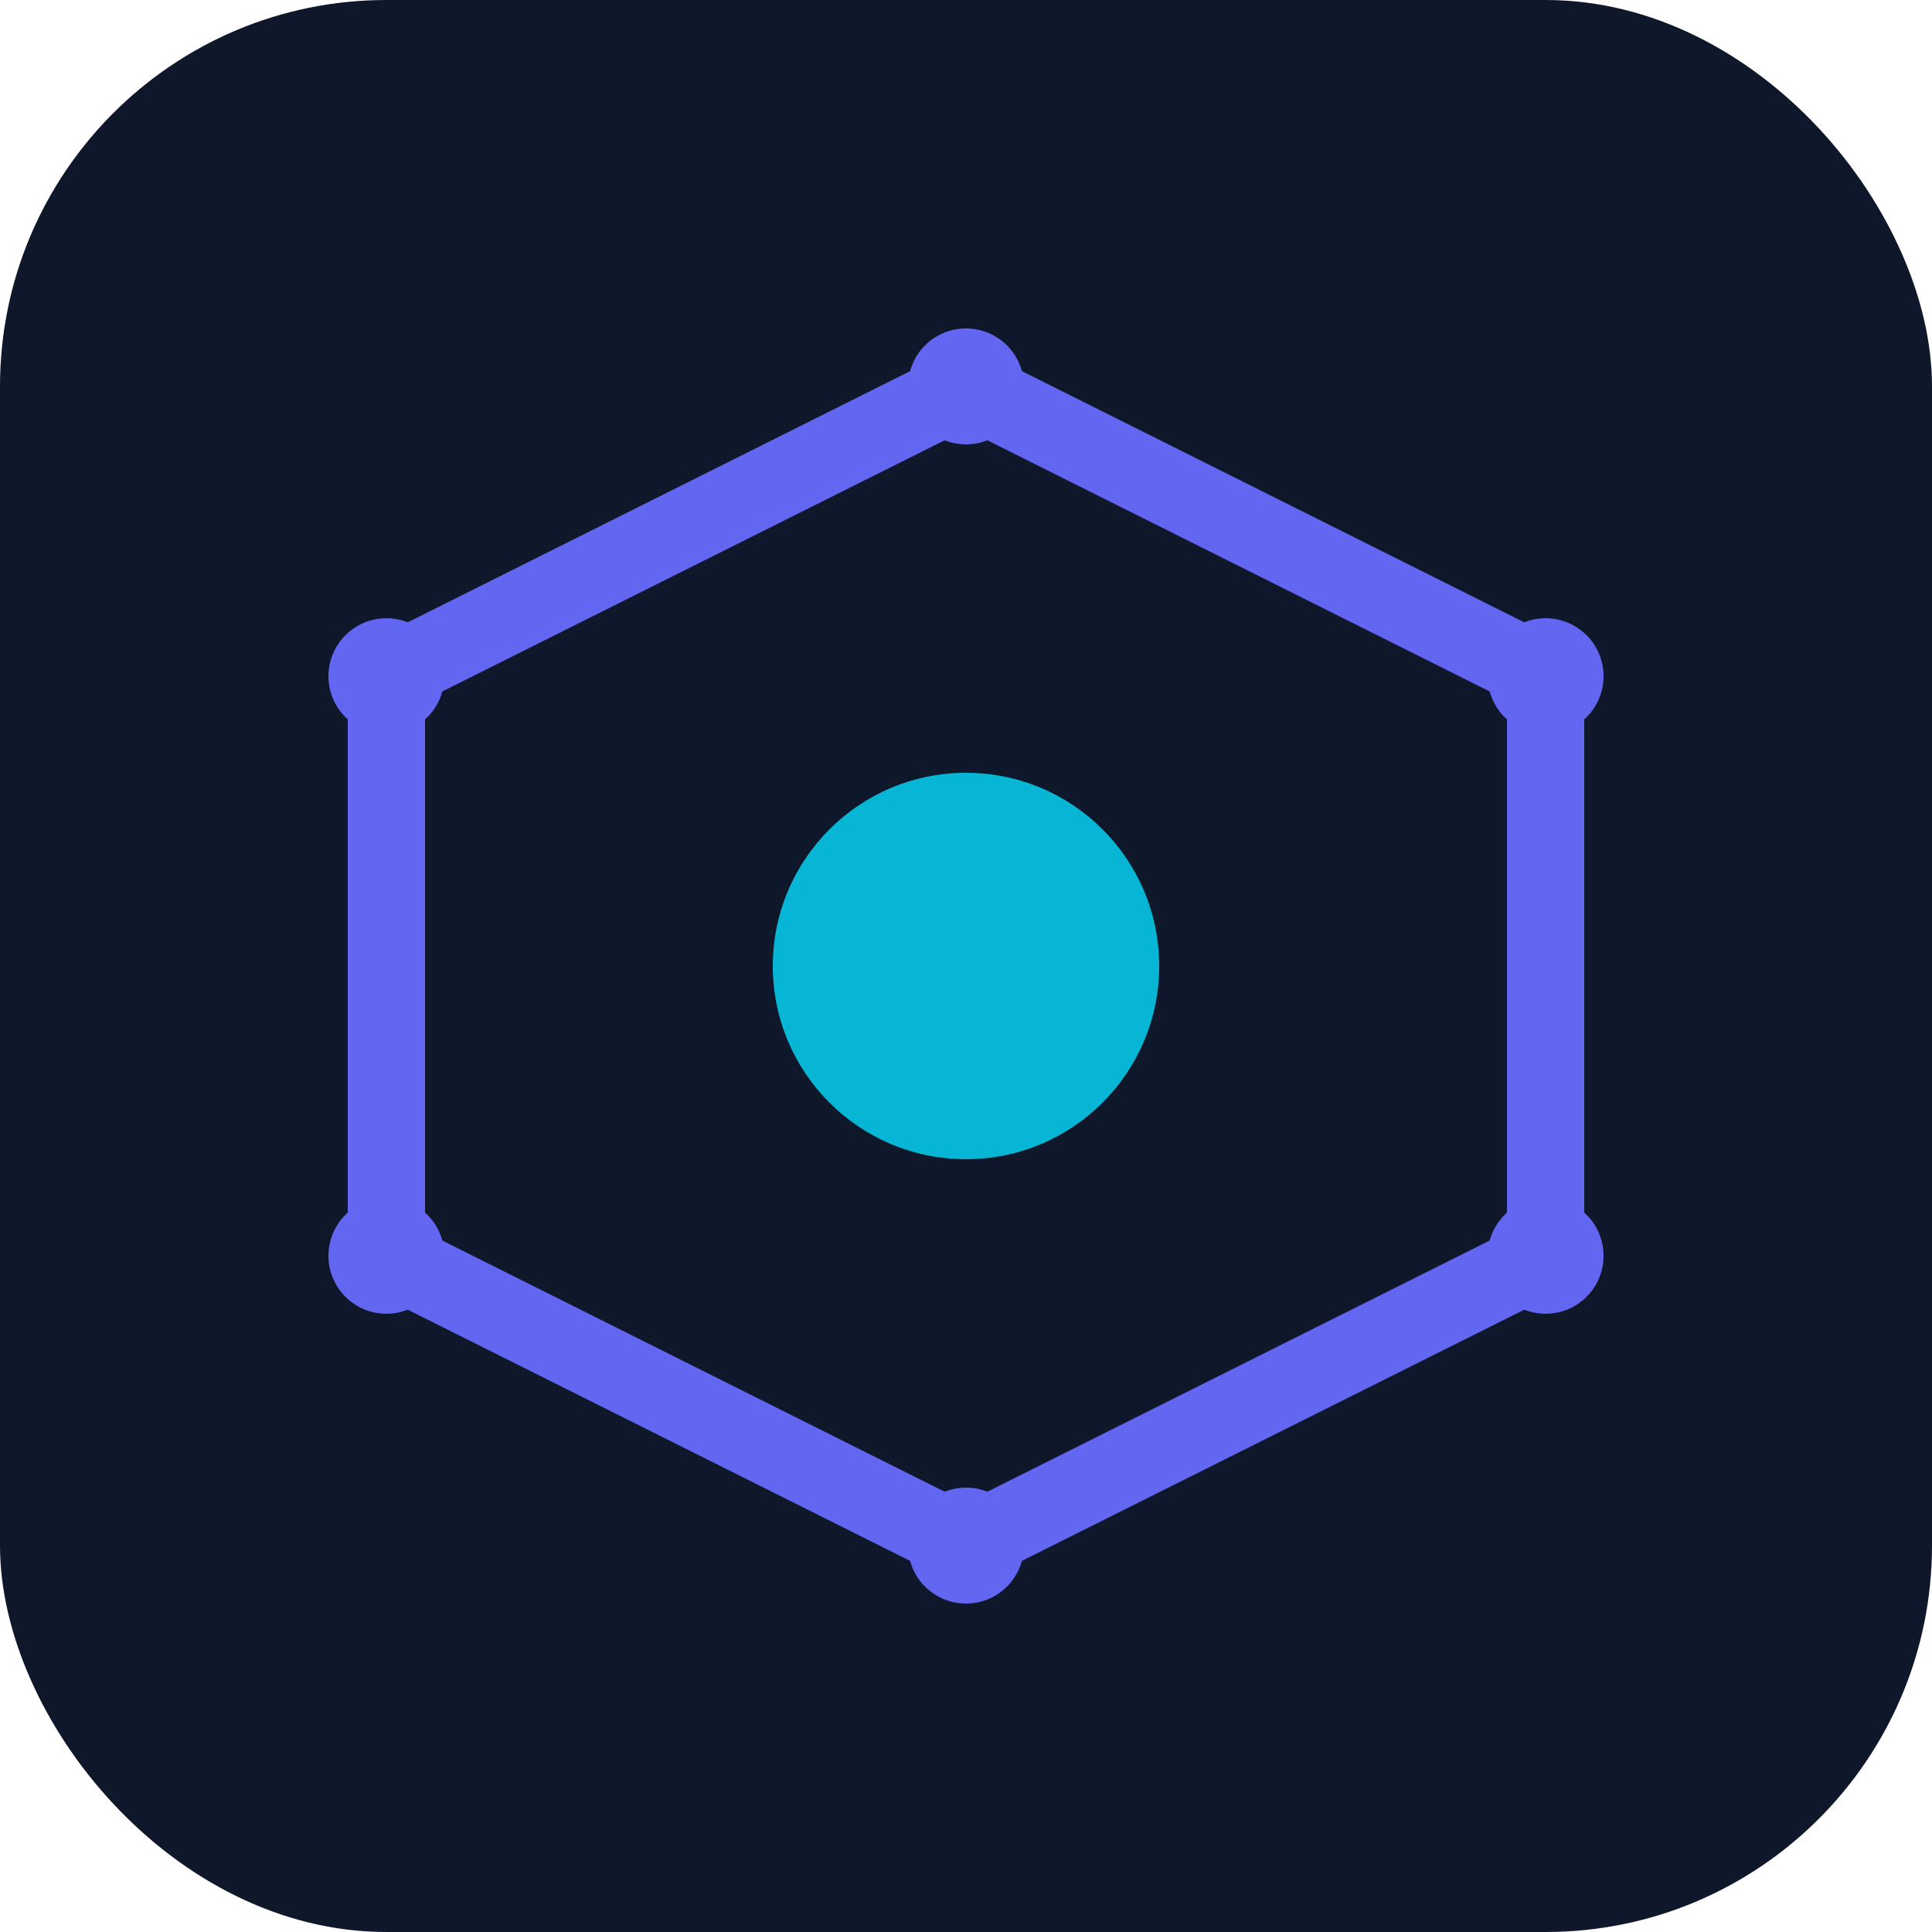
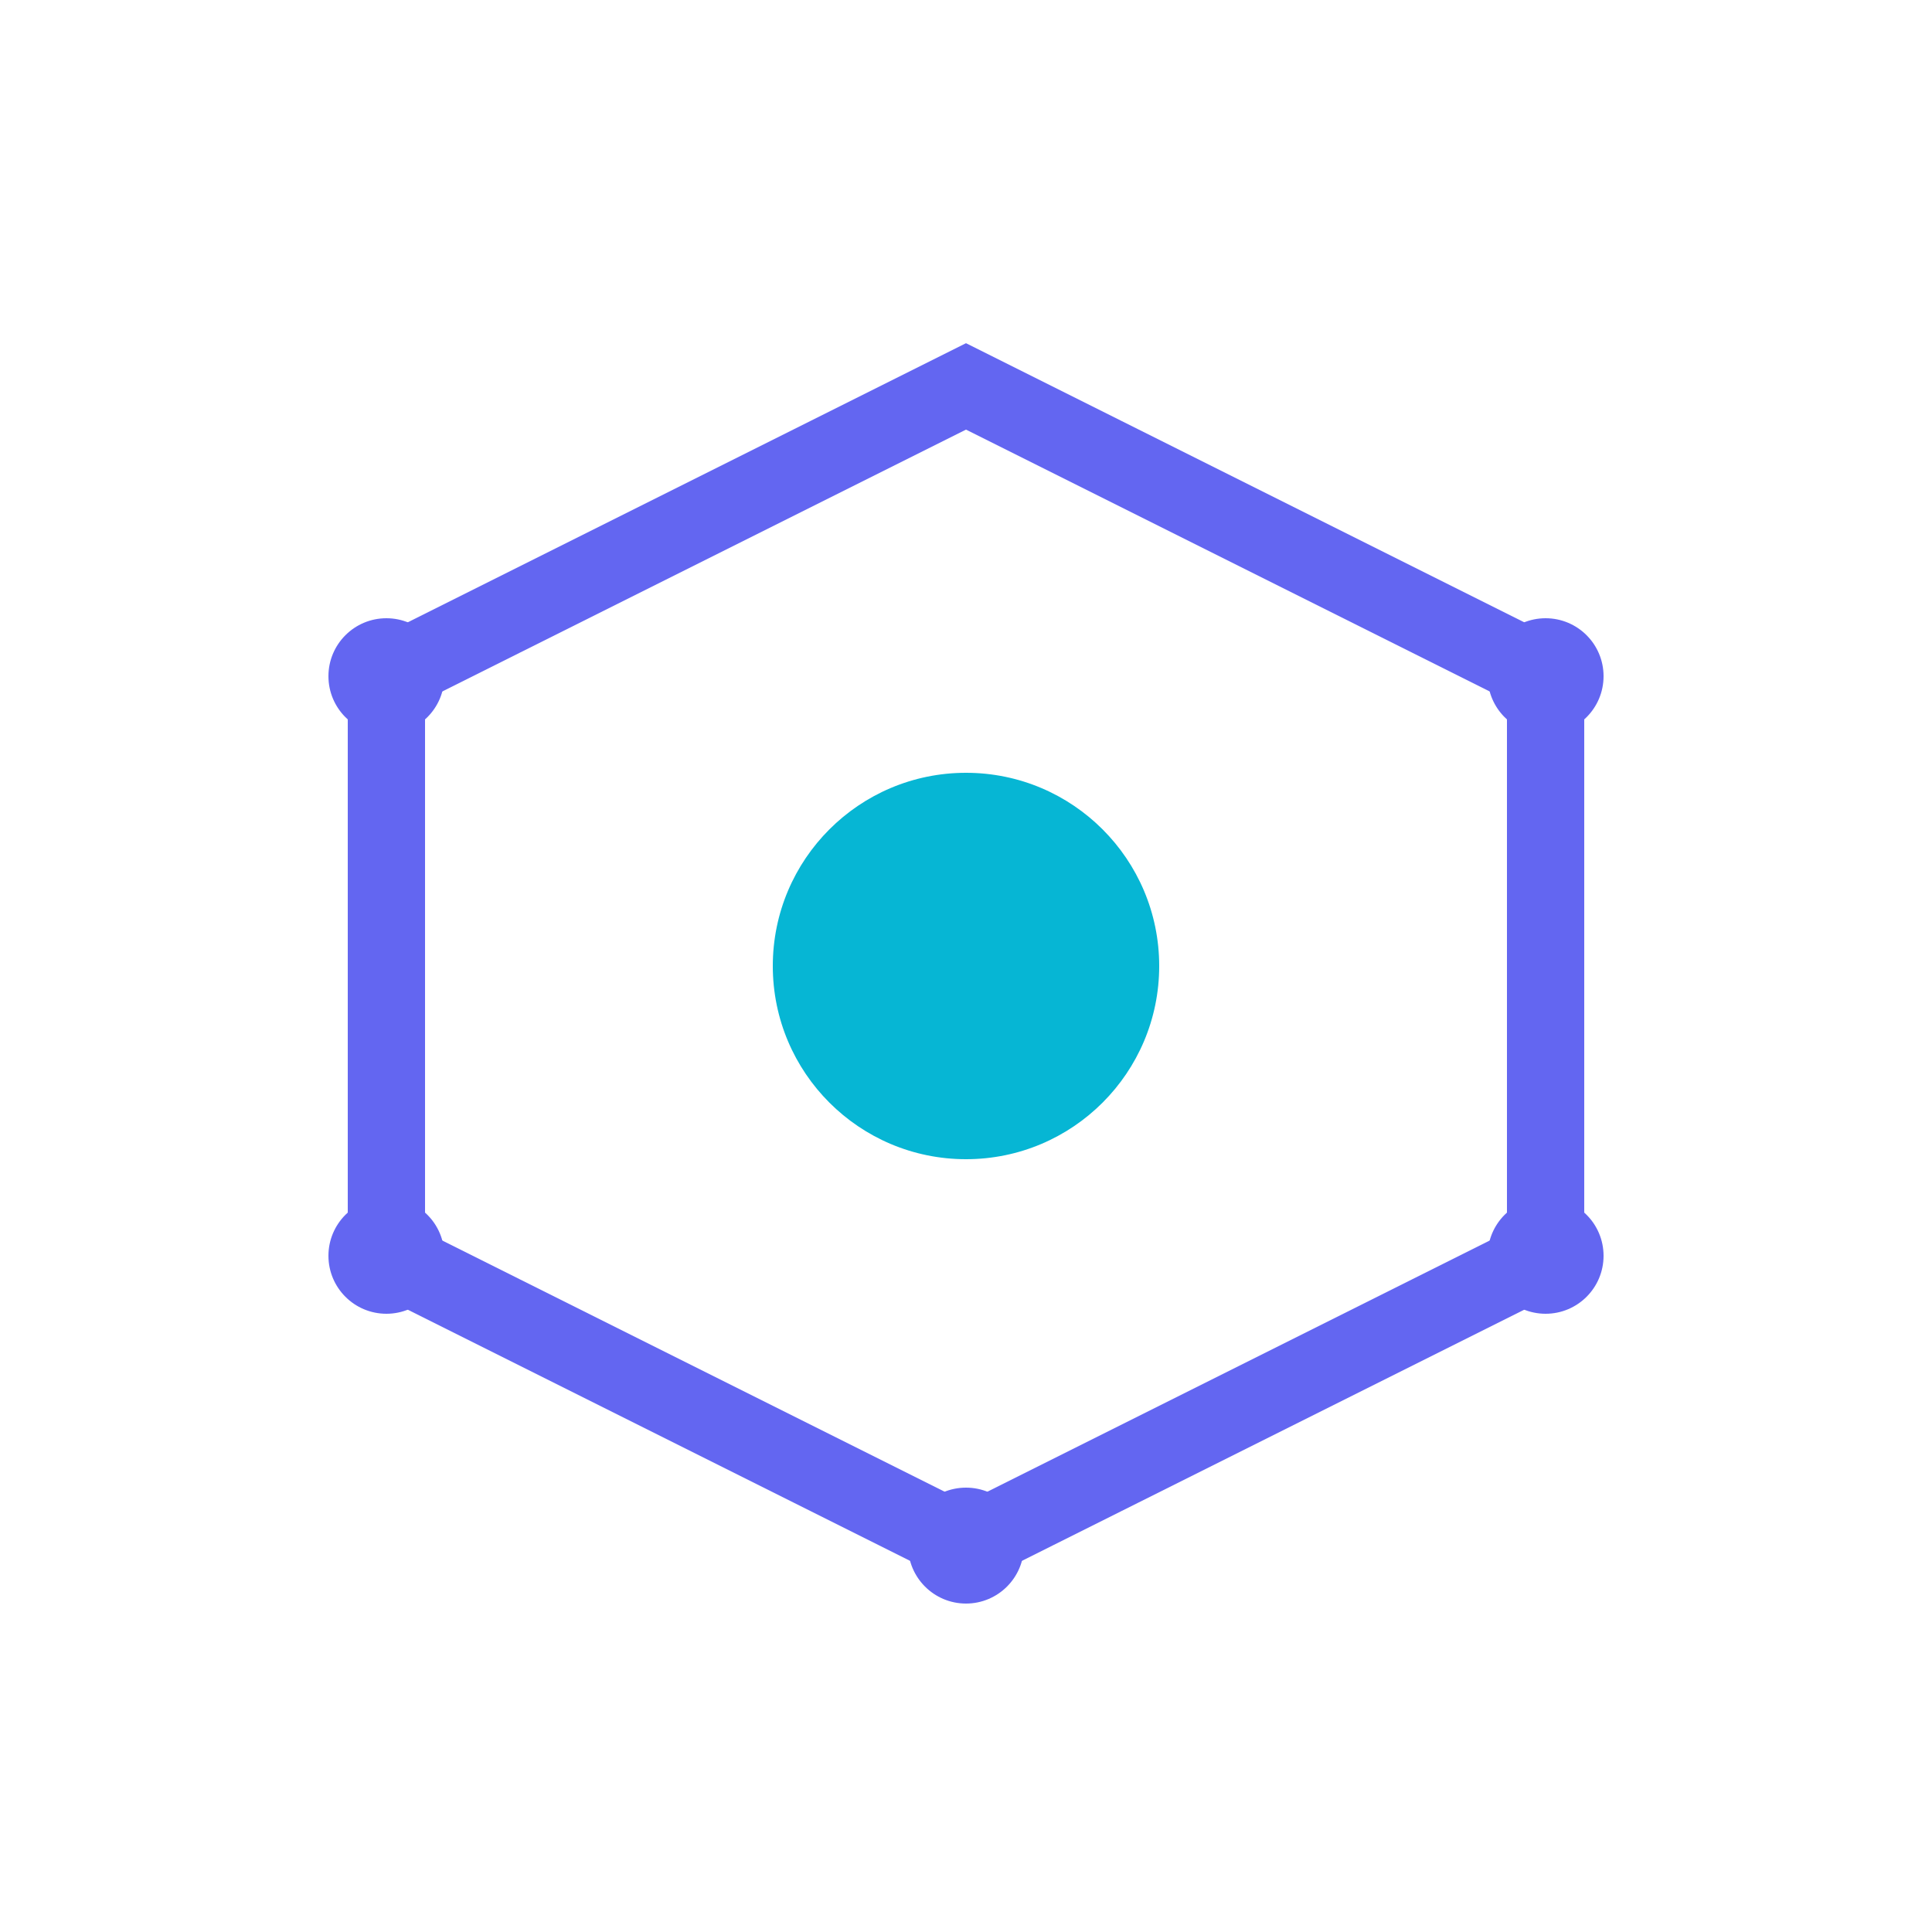
<svg xmlns="http://www.w3.org/2000/svg" viewBox="0 0 100 100" fill="none">
-   <rect width="100" height="100" rx="20" fill="#0f172a" />
  <path d="M50 20L80 35V65L50 80L20 65V35L50 20Z" stroke="#6366f1" stroke-width="4" fill="none" />
  <circle cx="50" cy="50" r="10" fill="#06b6d4">
    <animate attributeName="opacity" values="0.5;1;0.5" dur="2s" repeatCount="indefinite" />
  </circle>
-   <circle cx="50" cy="20" r="3" fill="#6366f1" />
  <circle cx="80" cy="35" r="3" fill="#6366f1" />
  <circle cx="80" cy="65" r="3" fill="#6366f1" />
  <circle cx="50" cy="80" r="3" fill="#6366f1" />
  <circle cx="20" cy="65" r="3" fill="#6366f1" />
  <circle cx="20" cy="35" r="3" fill="#6366f1" />
</svg>